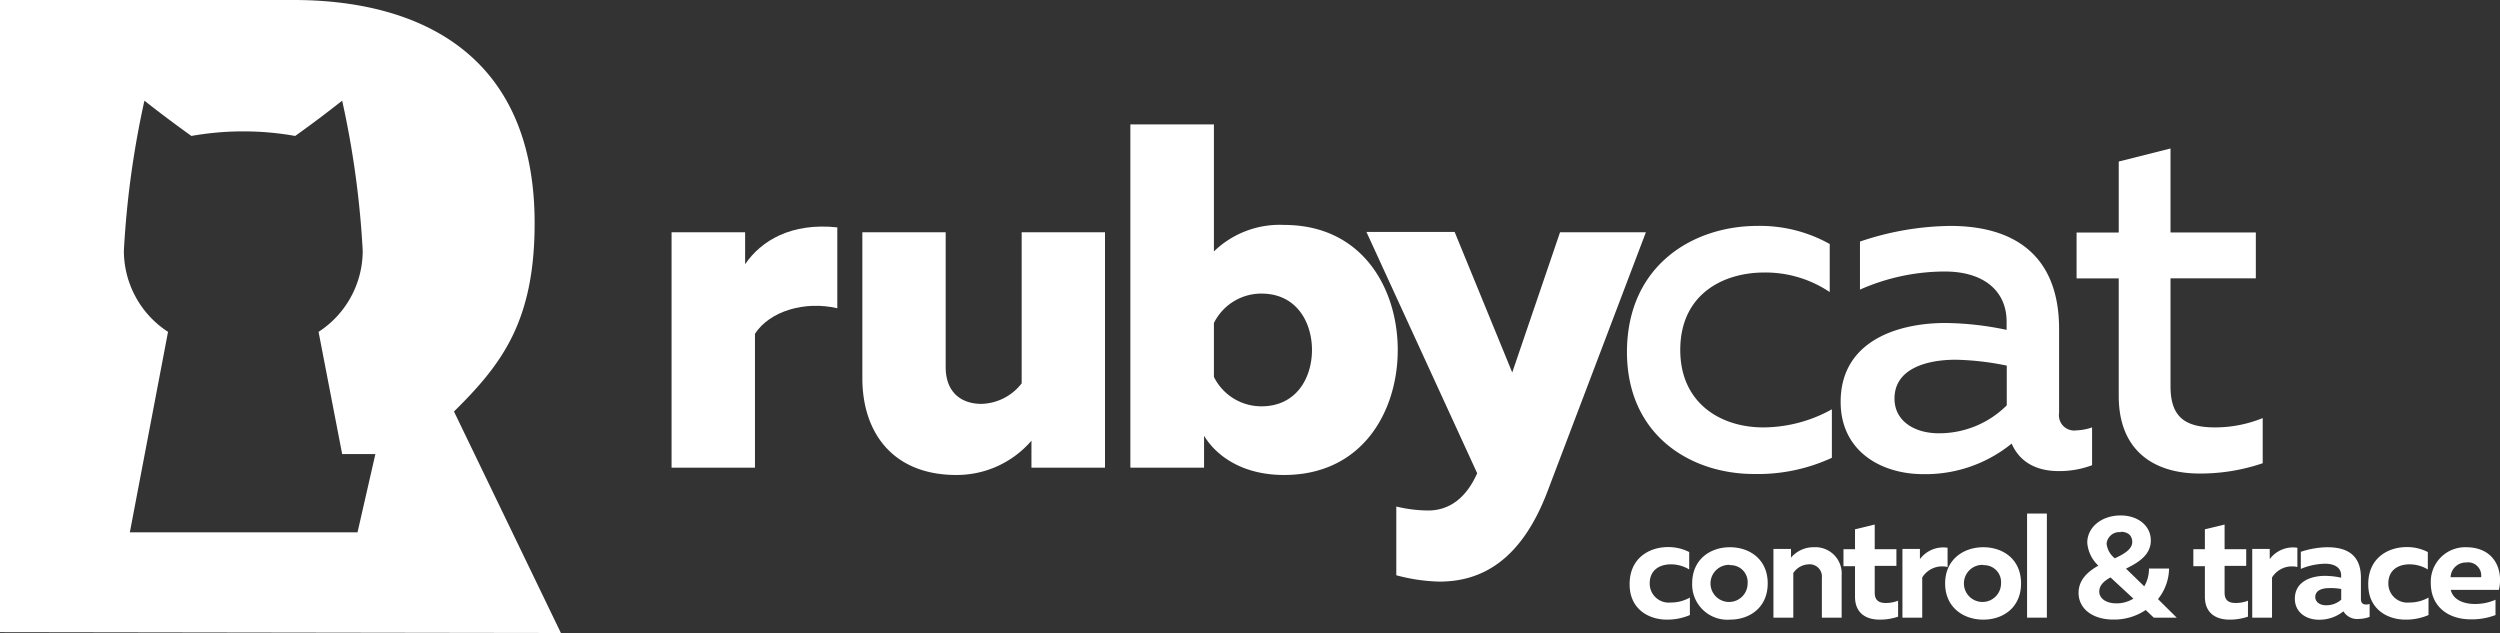
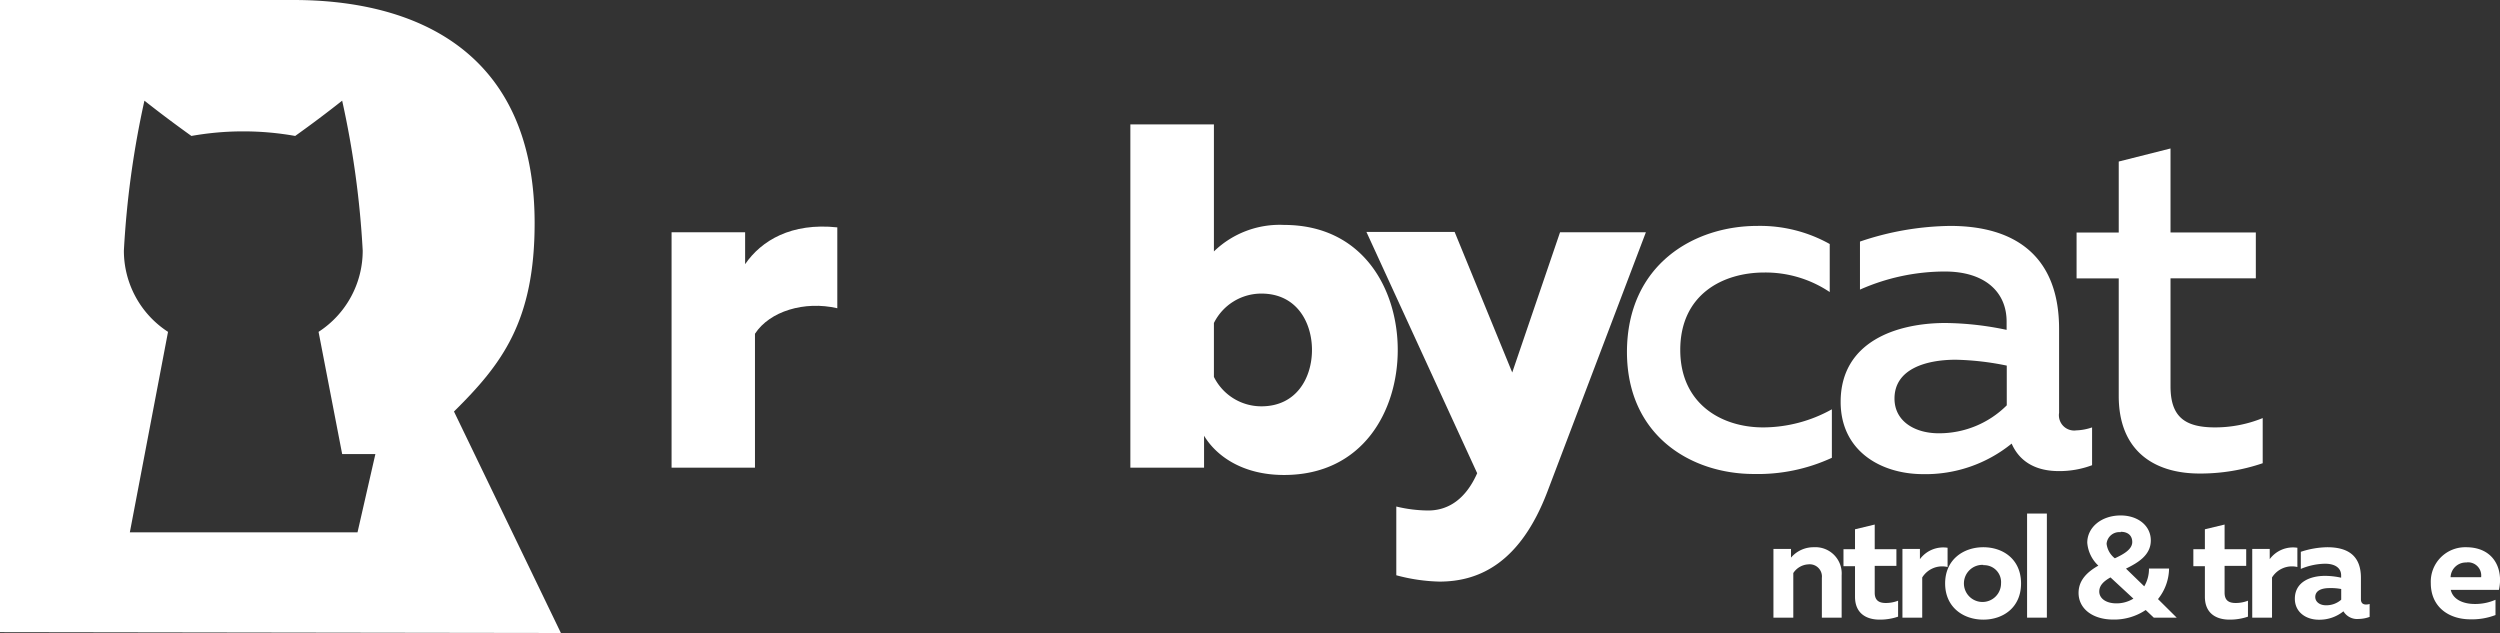
<svg xmlns="http://www.w3.org/2000/svg" viewBox="0 0 327.33 82.88">
  <rect x="0" y="0" width="327.33" height="82.88" fill="#333333" stroke="none" />
  <defs>
    <style>.cls-1{fill:#fff;}</style>
  </defs>
  <g id="Calque_2" data-name="Calque 2">
    <g id="Calque_1-2" data-name="Calque 1">
      <path class="cls-1" d="M70,29.21C70,6.62,54.31,0,38.43,0H0V82.77l73.44.11-14-29C65.69,47.71,70,42.1,70,29.21ZM46.81,69.7H17L22,43.45a12.66,12.66,0,0,1-5.78-10.64,120.47,120.47,0,0,1,2.69-19.63c1.93,1.53,4,3.08,6.15,4.62a38.78,38.78,0,0,1,13.59,0c2.16-1.54,4.22-3.09,6.15-4.62a120.47,120.47,0,0,1,2.69,19.63,12.66,12.66,0,0,1-5.78,10.64l3.09,16h4.35Z" />
      <path class="cls-1" d="M109.63,29.77V40.36c-4.3-1-8.86.39-10.78,3.34V61.23H87.93V30.41h9.63v4.18C99.68,31.5,103.6,29.13,109.63,29.77Z" />
-       <path class="cls-1" d="M144.68,30.41V61.23h-9.63V57.7a12.91,12.91,0,0,1-9.82,4.49c-8.47,0-12.32-5.71-12.32-12.65V30.41h10.91V48.07c0,3.27,2,4.81,4.69,4.81a6.88,6.88,0,0,0,5.26-2.69V30.41Z" />
      <path class="cls-1" d="M158.94,16.29V32.92a12.37,12.37,0,0,1,9.18-3.47c10.33,0,14.89,8.41,14.89,16.37s-4.56,16.37-14.89,16.37c-5.52,0-8.93-2.57-10.47-5.14v4.18H148V16.29Zm6.22,22.15a6.93,6.93,0,0,0-6.22,3.85v7.06a6.93,6.93,0,0,0,6.22,3.85c4.63,0,6.62-3.79,6.62-7.38S169.79,38.44,165.16,38.44Z" />
      <path class="cls-1" d="M204.26,30.41H215.5l-12.91,34c-3.53,9.24-8.86,11.74-14.12,11.74a23.51,23.51,0,0,1-5.65-.83v-9a18.17,18.17,0,0,0,4.17.52c2.7,0,4.95-1.55,6.42-4.88l-14.5-31.59h11.55L198,48.77Z" />
      <path class="cls-1" d="M230.07,29.58a18.66,18.66,0,0,1,9.5,2.37v6.29A15.09,15.09,0,0,0,231,35.68c-5.45,0-11,2.89-11,10.14,0,7,5.33,10.14,10.85,10.14a18.53,18.53,0,0,0,9-2.37v6.35a23.06,23.06,0,0,1-10.2,2.12c-8.22,0-16.63-5-16.63-16C213.06,34.59,221.85,29.58,230.07,29.58Z" />
      <path class="cls-1" d="M271.86,56.35a7,7,0,0,0,2.06-.39v4.95a12.12,12.12,0,0,1-4.37.77c-2.82,0-5.07-1.1-6.16-3.6a17.88,17.88,0,0,1-11.62,4C246.19,62.06,241,59,241,52.62c0-7.89,7.32-10.33,13.73-10.33a40.47,40.47,0,0,1,8,.9V42.1c0-3.86-2.83-6.55-8.09-6.55a27.45,27.45,0,0,0-11.11,2.37V31.63a37.91,37.91,0,0,1,11.82-2.05c8.73,0,14.25,4.17,14.25,13.48v11A2,2,0,0,0,271.86,56.35Zm-23.81-4.17c0,3,2.69,4.55,5.78,4.55a12.53,12.53,0,0,0,8.92-3.66v-5.2a36.33,36.33,0,0,0-6.68-.77C252.16,47.1,248.05,48.32,248.05,52.18Z" />
      <path class="cls-1" d="M284.19,19.44v11h11.17v6H284.19V50.57c0,4,1.86,5.39,5.84,5.39a16.55,16.55,0,0,0,6.23-1.22v5.91A25.24,25.24,0,0,1,288,62c-6,0-10.59-3-10.59-10.15V36.45h-5.52v-6h5.52v-9.3Z" />
-       <path class="cls-1" d="M218.4,71.63a6,6,0,0,1,2.77.65v2.28a4.6,4.6,0,0,0-2.39-.67c-1.42,0-2.78.69-2.78,2.5a2.49,2.49,0,0,0,2.74,2.5,5.06,5.06,0,0,0,2.52-.65v2.29a7.56,7.56,0,0,1-3,.6c-2.45,0-4.89-1.42-4.89-4.61C213.35,73.09,215.92,71.63,218.4,71.63Z" />
-       <path class="cls-1" d="M226.5,71.65c2.61,0,4.95,1.6,4.95,4.74s-2.34,4.74-4.95,4.74a4.61,4.61,0,0,1-4.94-4.74C221.56,73.25,223.91,71.65,226.5,71.65Zm0,2.31a2.43,2.43,0,1,0,2.32,2.43A2.22,2.22,0,0,0,226.5,74Z" />
      <path class="cls-1" d="M237.49,71.65a3.44,3.44,0,0,1,3.64,3.68v5.54h-2.59V75.66a1.6,1.6,0,0,0-1.74-1.77,2.51,2.51,0,0,0-2,1.14v5.84h-2.6v-9h2.3v1.14A3.87,3.87,0,0,1,237.49,71.65Z" />
      <path class="cls-1" d="M245.46,68.68v3.23h2.84v2.18h-2.84V77.6c0,.93.47,1.35,1.44,1.35a4.36,4.36,0,0,0,1.62-.3v2.09a7.38,7.38,0,0,1-2.41.39c-1.73,0-3.23-.8-3.23-3v-4h-1.51V71.91h1.51V69.3Z" />
      <path class="cls-1" d="M255,71.72v2.52a3.07,3.07,0,0,0-3.32,1.37v5.26h-2.59v-9h2.29v1.34A3.79,3.79,0,0,1,255,71.72Z" />
      <path class="cls-1" d="M259.68,71.65c2.61,0,4.94,1.6,4.94,4.74s-2.33,4.74-4.94,4.74-5-1.61-5-4.74S257.08,71.65,259.68,71.65Zm0,2.31A2.43,2.43,0,1,0,262,76.39,2.22,2.22,0,0,0,259.68,74Z" />
      <path class="cls-1" d="M268,67.24V80.87h-2.59V67.24Z" />
      <path class="cls-1" d="M285,80.87h-3l-1.06-1a7.39,7.39,0,0,1-4.24,1.25c-2.76,0-4.55-1.46-4.55-3.49,0-1.75,1.27-2.82,2.59-3.57a4.6,4.6,0,0,1-1.45-3c0-2,1.83-3.57,4.38-3.57,2.24,0,3.94,1.33,3.94,3.27s-1.7,2.93-3.25,3.69l2.39,2.32a4.45,4.45,0,0,0,.62-2.33H284a6.52,6.52,0,0,1-1.45,4ZM277.11,79a4.2,4.2,0,0,0,2.22-.62l-3-2.78c-.8.45-1.47,1-1.47,1.85S275.67,79,277.11,79Zm.56-9.32a1.67,1.67,0,0,0-1.85,1.52,2.83,2.83,0,0,0,1.08,1.9c1.12-.52,2.28-1.16,2.28-2.13C279.18,70.16,278.66,69.63,277.67,69.63Z" />
      <path class="cls-1" d="M291.27,68.68v3.23h2.83v2.18h-2.83V77.6c0,.93.46,1.35,1.44,1.35a4.36,4.36,0,0,0,1.62-.3v2.09a7.38,7.38,0,0,1-2.41.39c-1.73,0-3.23-.8-3.23-3v-4h-1.51V71.91h1.51V69.3Z" />
      <path class="cls-1" d="M300.8,71.72v2.52a3.07,3.07,0,0,0-3.32,1.37v5.26h-2.59v-9h2.29v1.34A3.78,3.78,0,0,1,300.8,71.72Z" />
      <path class="cls-1" d="M309.78,79.15a1.64,1.64,0,0,0,.48-.07v1.69a4.33,4.33,0,0,1-1.43.27,2.1,2.1,0,0,1-2-1,5,5,0,0,1-3.23,1.1c-1.68,0-3.13-1-3.13-2.74,0-2.28,2.14-3,3.93-3a9.72,9.72,0,0,1,2.13.24v-.31c0-.9-.71-1.52-2.11-1.52a8.49,8.49,0,0,0-3.17.68V72.25a11.46,11.46,0,0,1,3.47-.6c2.69,0,4.4,1.1,4.4,4v2.85C309.14,79,309.44,79.15,309.78,79.15Zm-6.64-1c0,.67.61,1.1,1.4,1.1a2.93,2.93,0,0,0,2-.73v-1.4A7.29,7.29,0,0,0,305,77C304.07,77,303.14,77.27,303.14,78.18Z" />
-       <path class="cls-1" d="M315.12,71.63a5.94,5.94,0,0,1,2.76.65v2.28a4.6,4.6,0,0,0-2.39-.67c-1.42,0-2.78.69-2.78,2.5a2.49,2.49,0,0,0,2.74,2.5,5.06,5.06,0,0,0,2.52-.65v2.29a7.53,7.53,0,0,1-3,.6c-2.45,0-4.89-1.42-4.89-4.61C310.06,73.09,312.63,71.63,315.12,71.63Z" />
      <path class="cls-1" d="M322.88,71.65c3.71,0,4.91,2.93,4.31,5.58h-6.31c.3,1.3,1.68,1.85,3.15,1.85a6.64,6.64,0,0,0,2.71-.55v2a8.6,8.6,0,0,1-3.28.56c-2.84,0-5.19-1.62-5.19-4.74A4.51,4.51,0,0,1,322.88,71.65Zm.09,2a2,2,0,0,0-2.11,1.92h4A1.73,1.73,0,0,0,323,73.63Z" />
    </g>
  </g>
</svg>